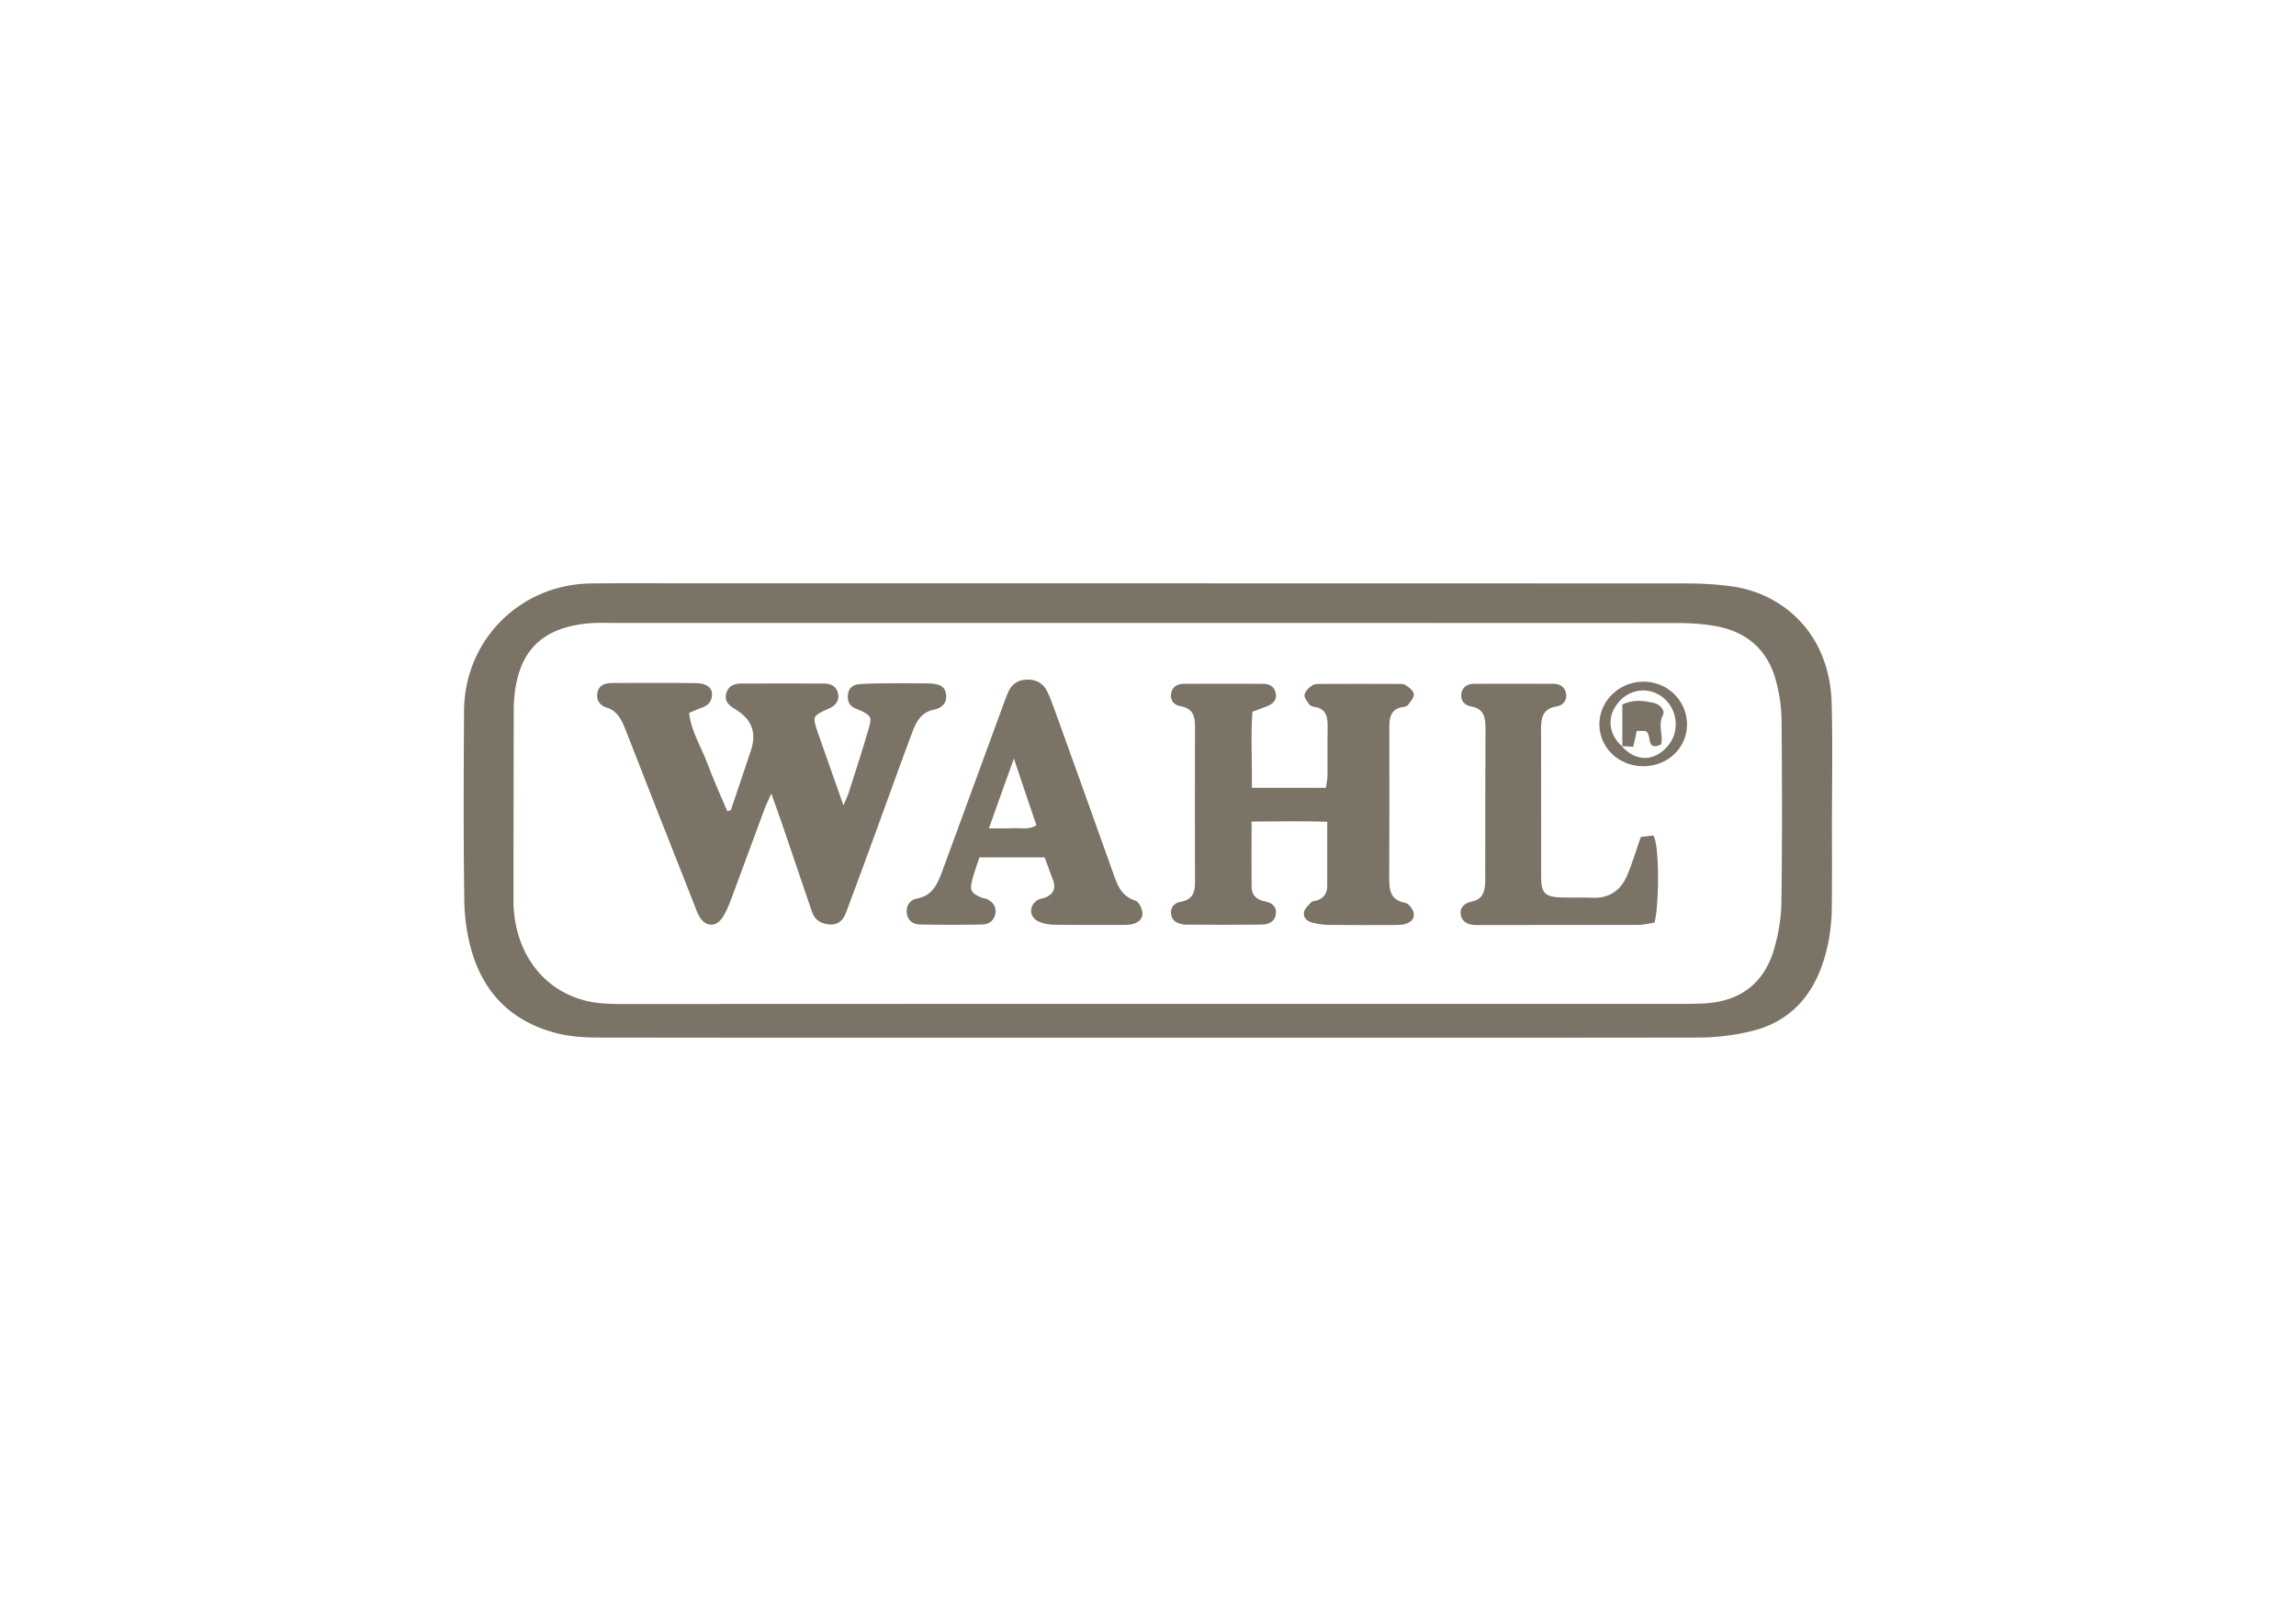
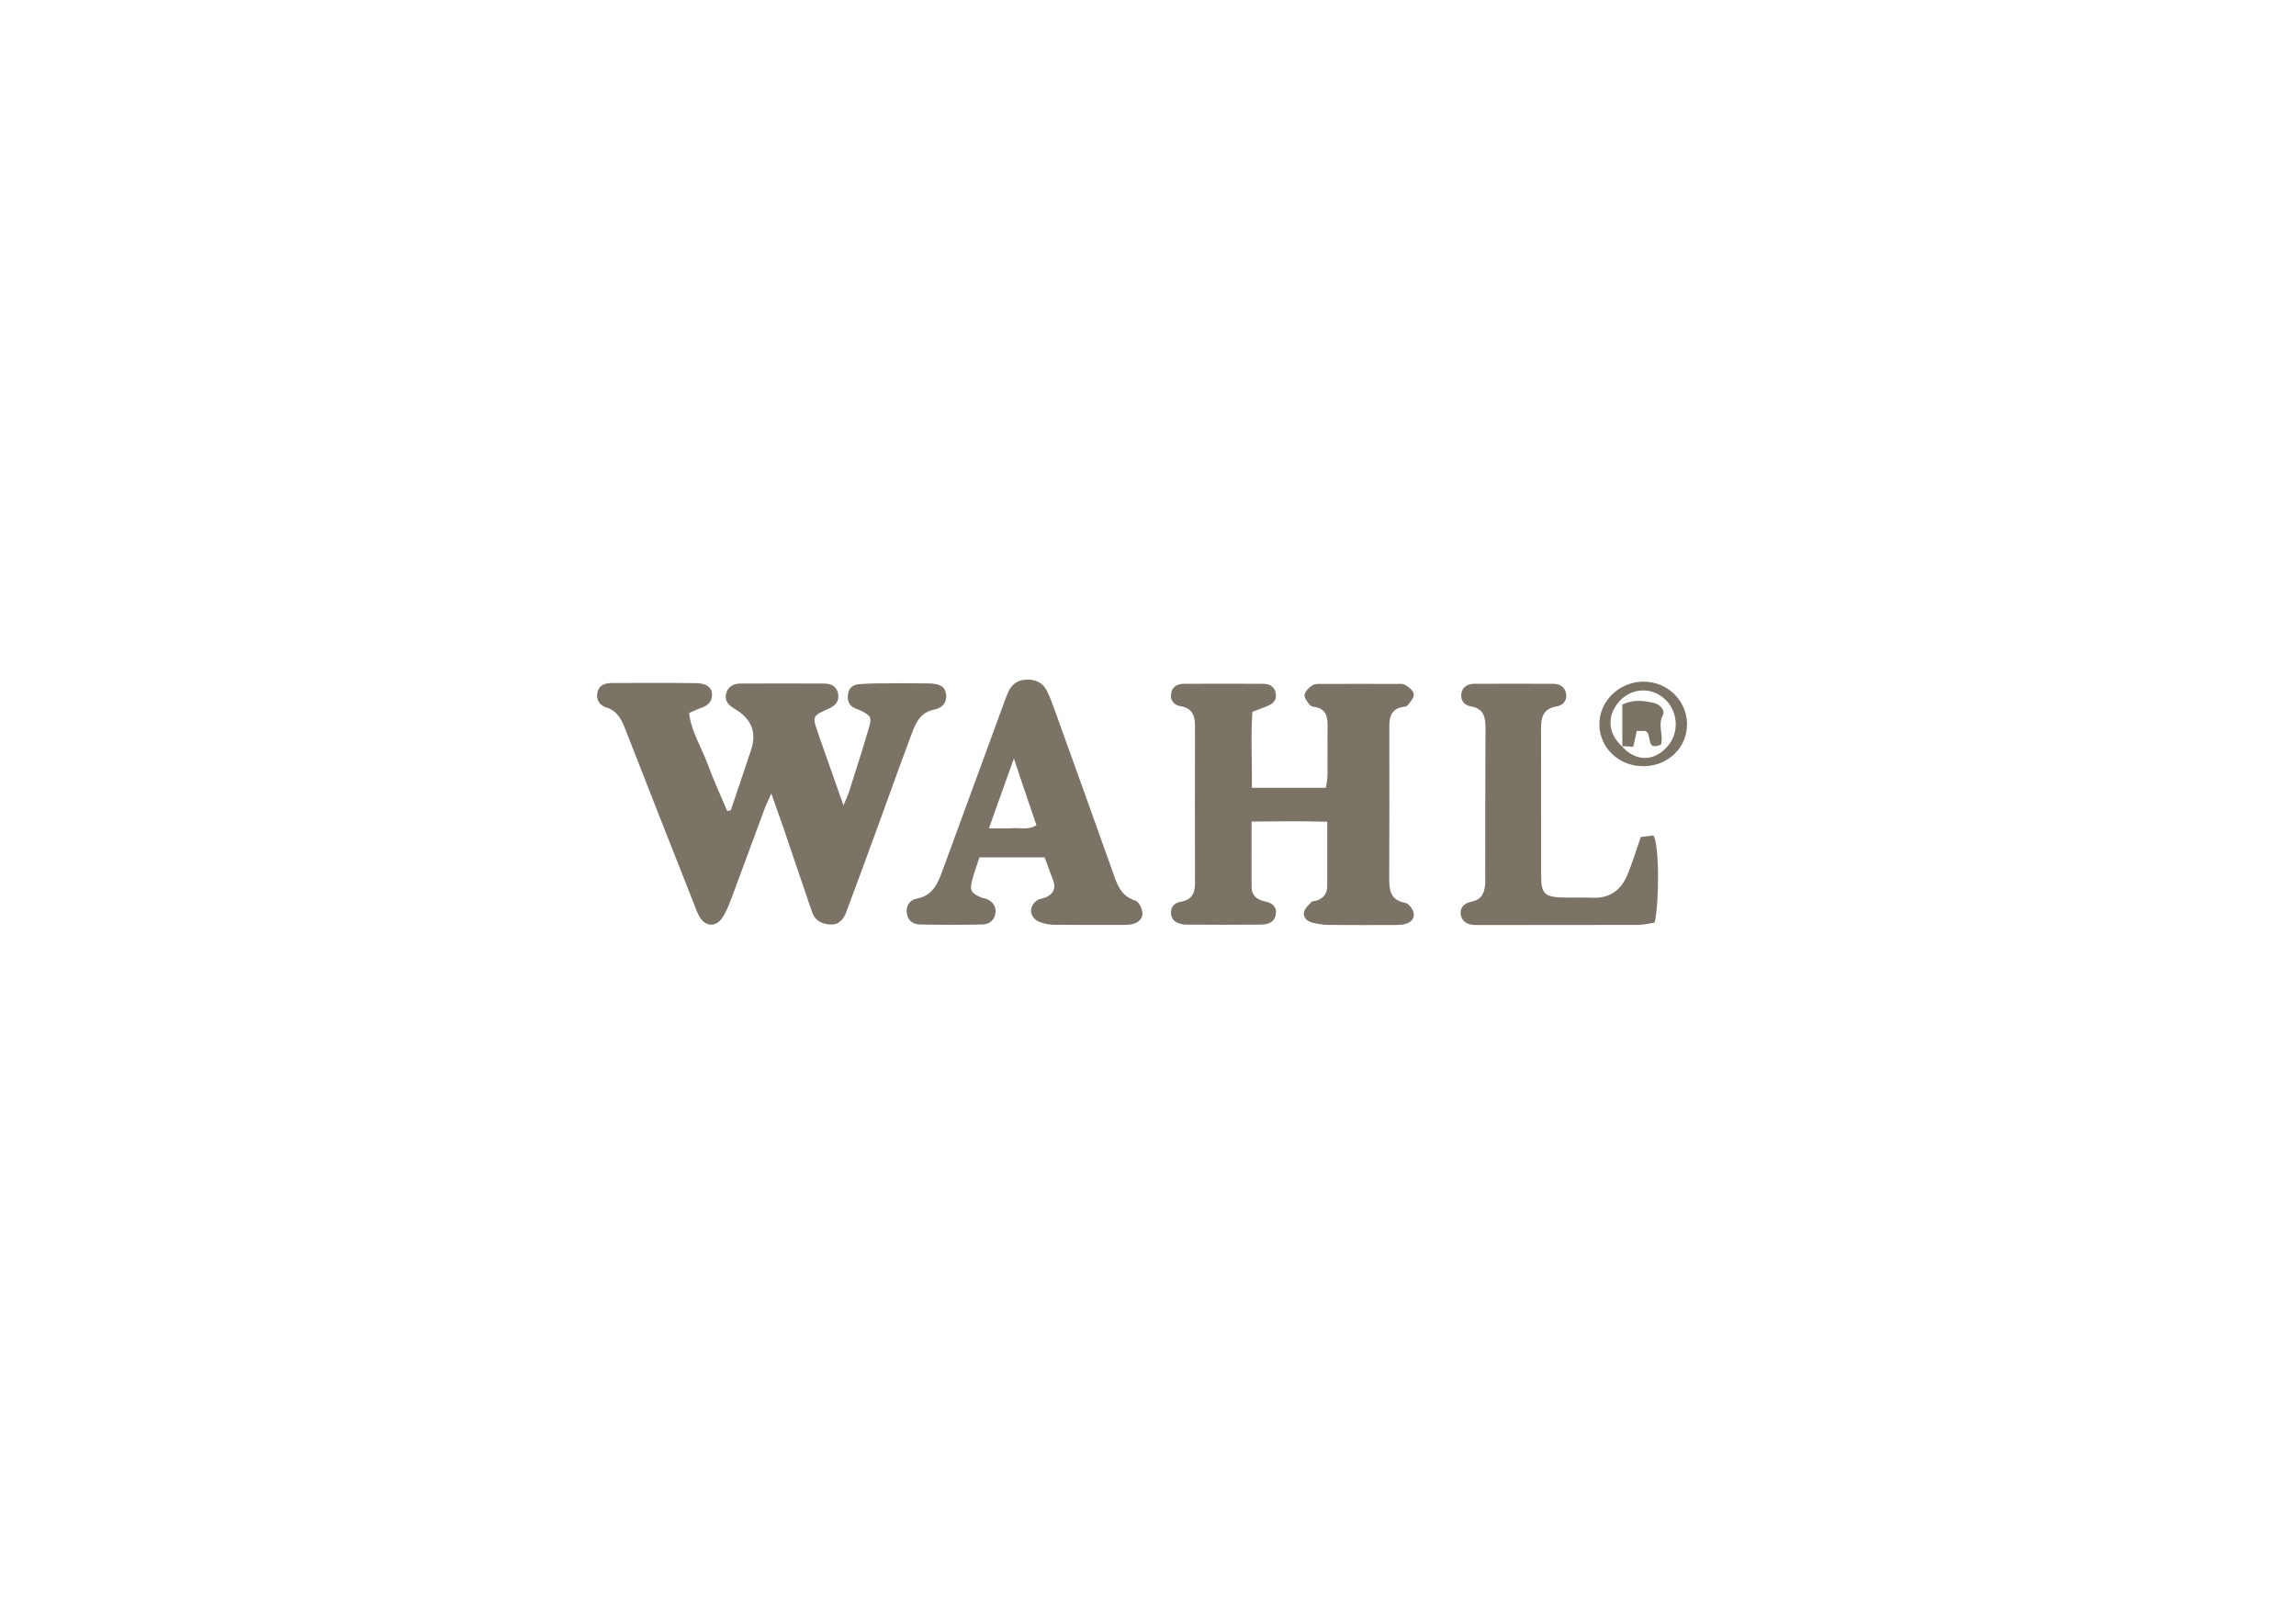
<svg xmlns="http://www.w3.org/2000/svg" id="Ebene_2" viewBox="0 0 170 120">
  <style>.st0{fill:#7a7366}</style>
-   <path class="st0" d="M85.04 76.83c-13.57 0-27.14.01-40.71-.01-1 0-2.03-.06-2.99-.29-3.24-.79-5.42-2.8-6.38-5.99a14.07 14.07 0 0 1-.58-3.81c-.07-4.7-.05-9.4-.02-14.1.03-5.24 4.15-9.37 9.41-9.43 2.4-.03 4.79-.01 7.19-.01 24.69 0 49.38 0 74.08.01 1.05 0 2.11.07 3.15.21 3.74.5 7.3 3.42 7.43 8.7.08 2.97.02 5.94.02 8.92 0 2.06.01 4.12-.01 6.18-.02 1.54-.26 3.06-.81 4.5-.89 2.35-2.53 3.96-4.97 4.59-1.28.33-2.64.51-3.97.52-13.61.02-27.23.01-40.84.01zm.54-2.5h38.69c.67 0 1.34 0 2.01-.04 2.57-.17 4.32-1.48 5.06-3.96.34-1.13.54-2.35.56-3.53.06-4.51.05-9.01.01-13.52-.01-.99-.17-2.01-.44-2.97-.61-2.18-2.11-3.5-4.32-3.93-.98-.19-2-.25-3-.25-26.32-.01-52.64-.01-78.97-.01-.48 0-.96-.02-1.44.02-3.65.28-5.44 2.1-5.68 5.77-.01.1-.02.19-.02.29-.01 4.89-.02 9.78-.02 14.67 0 .29.03.58.06.86.39 3.41 2.6 5.91 5.79 6.47.89.15 1.81.14 2.72.14 13-.01 25.99-.01 38.99-.01z" />
  <path class="st0" d="M54.11 59.99c.5-1.5 1.02-2.99 1.51-4.49.41-1.29.03-2.26-1.18-2.99-.45-.27-.81-.57-.68-1.13.12-.54.54-.77 1.08-.77 2.06 0 4.12-.01 6.18 0 .53 0 .95.22 1.04.79.08.55-.22.86-.73 1.08-1.2.54-1.19.56-.76 1.81.6 1.71 1.2 3.42 1.88 5.34.2-.47.34-.76.43-1.06.49-1.55 1-3.1 1.45-4.66.24-.82.15-.93-.63-1.31-.13-.06-.27-.1-.4-.16-.47-.21-.58-.61-.51-1.07.07-.44.37-.67.79-.71.43-.04.86-.05 1.29-.06 1.29-.01 2.59-.02 3.88 0 .87.01 1.24.27 1.3.82.07.65-.32 1.01-.88 1.12-1.09.21-1.4 1.08-1.72 1.93-.89 2.38-1.74 4.77-2.61 7.15-.72 1.98-1.45 3.95-2.19 5.93-.2.53-.53.93-1.16.9-.61-.03-1.12-.26-1.35-.89-.1-.27-.19-.54-.28-.81-.65-1.9-1.29-3.81-1.94-5.71-.23-.67-.47-1.33-.81-2.29-.23.53-.37.8-.48 1.08-.82 2.2-1.62 4.41-2.44 6.6-.2.53-.41 1.09-.73 1.55-.47.68-1.21.63-1.64-.06-.22-.36-.35-.78-.51-1.18-1.67-4.23-3.34-8.46-4.99-12.7-.29-.73-.58-1.4-1.43-1.66-.49-.15-.78-.58-.65-1.13.14-.58.61-.68 1.12-.68 2.06 0 4.12-.02 6.18.01.75.01 1.16.31 1.18.79.02.55-.29.88-.8 1.04-.26.09-.52.22-.9.38.16 1.37.9 2.51 1.36 3.74.44 1.2.97 2.36 1.47 3.53.08-.03.17-.05.26-.07zm38.58-1.66h5.48c.04-.29.12-.61.12-.92.01-1.2-.01-2.4.01-3.59.01-.74-.1-1.35-.98-1.48-.14-.02-.31-.08-.38-.19-.16-.22-.4-.52-.35-.72.07-.27.34-.55.6-.7.23-.13.56-.09.84-.09 1.77-.01 3.55-.01 5.32 0 .24 0 .52-.04.7.07.26.16.6.42.63.68.04.25-.25.56-.43.81-.07.1-.25.13-.39.15-.78.12-.99.66-.99 1.35v1.58c0 3.21.01 6.42-.01 9.63 0 .92.02 1.73 1.2 1.94.26.05.6.52.62.82.04.48-.39.73-.86.79-.24.03-.48.02-.72.03-1.58 0-3.16.01-4.74-.01-.38 0-.76-.07-1.13-.15-.4-.09-.76-.35-.68-.79.05-.28.34-.52.55-.75.08-.09.27-.07.41-.12.52-.17.76-.54.76-1.08v-4.75c-1.89-.05-3.67-.03-5.6-.01 0 1.72-.01 3.29 0 4.86.01.63.41.93.99 1.05.54.11.9.4.8.98-.1.58-.58.73-1.08.74-1.87.02-3.74.01-5.61 0-.05 0-.1 0-.14-.01-.45-.08-.85-.24-.92-.75-.07-.51.23-.85.7-.93.84-.14 1.08-.64 1.07-1.42-.01-3.88-.01-7.76 0-11.64 0-.78-.24-1.28-1.07-1.42-.46-.08-.78-.4-.7-.93.07-.51.45-.72.92-.73 1.96-.01 3.93-.01 5.89 0 .47 0 .85.19.94.71.09.52-.23.79-.67.96-.31.11-.61.23-1.06.4-.13 1.85-.01 3.7-.04 5.63zm-15.34 5.15h-4.83c-.19.58-.39 1.12-.53 1.66-.21.78-.09.99.66 1.31.13.06.28.06.41.11.43.2.7.53.65 1.01-.06.55-.45.87-.98.88-1.53.03-3.06.03-4.6 0-.52-.01-.92-.27-.99-.85-.07-.57.24-.97.75-1.07 1.14-.21 1.52-1.06 1.86-1.98 1.45-3.95 2.9-7.91 4.35-11.86.18-.49.35-.99.56-1.47.26-.57.7-.88 1.35-.9.69-.02 1.22.24 1.52.86.21.43.38.88.54 1.33 1.44 4.01 2.89 8.01 4.31 12.02.32.91.58 1.81 1.69 2.15.25.08.49.58.52.91.03.47-.35.76-.82.85-.19.03-.38.04-.57.04-1.72 0-3.45.01-5.17-.01-.37-.01-.77-.08-1.11-.23-.72-.32-.77-1.17-.11-1.59.19-.12.46-.13.67-.23.5-.24.7-.63.52-1.18-.2-.54-.41-1.08-.65-1.76zm-4.13-2.15c.75 0 1.27.02 1.79-.01.55-.03 1.13.15 1.73-.22-.53-1.55-1.05-3.08-1.67-4.94-.67 1.87-1.22 3.42-1.85 5.17zm49.29 6.98c-.36.05-.77.16-1.18.17-3.88.01-7.77.01-11.65.01h-.43c-.52-.01-.99-.2-1.09-.75-.09-.57.29-.88.82-.99.78-.15.95-.71.99-1.38.01-.14 0-.29 0-.43 0-3.64 0-7.29.02-10.93 0-.82-.06-1.54-1.09-1.71-.47-.08-.77-.44-.7-.94.07-.5.46-.72.93-.73 1.97-.01 3.93-.01 5.9 0 .49 0 .85.25.93.74.08.51-.25.86-.7.93-1 .17-1.16.8-1.16 1.67.02 3.64 0 7.29.01 10.93 0 1.25.28 1.51 1.52 1.55.77.02 1.54-.01 2.3.02 1.2.05 2.04-.52 2.51-1.57.4-.91.68-1.88 1.05-2.93.29-.03.64-.07.92-.11.44.49.47 4.89.1 6.45zm-.8-11.58c-1.82.02-3.27-1.34-3.29-3.07-.02-1.72 1.43-3.16 3.21-3.19 1.79-.03 3.24 1.35 3.28 3.1.04 1.74-1.38 3.15-3.2 3.16zm-1.59-1.45l-.05-.05c1.04 1.21 2.47 1.18 3.47-.06.83-1.03.68-2.6-.34-3.47-1-.86-2.44-.75-3.32.25-.93 1.05-.83 2.38.24 3.33z" />
  <path class="st0" d="M120.12 55.28v-3.11c.83-.41 1.58-.29 2.32-.13.48.1.87.57.68.92-.4.74.07 1.48-.14 2.17-1.18.52-.61-.76-1.15-1.01h-.64c-.09.39-.17.74-.26 1.17-.31-.02-.58-.04-.85-.05l.04.04z" />
</svg>